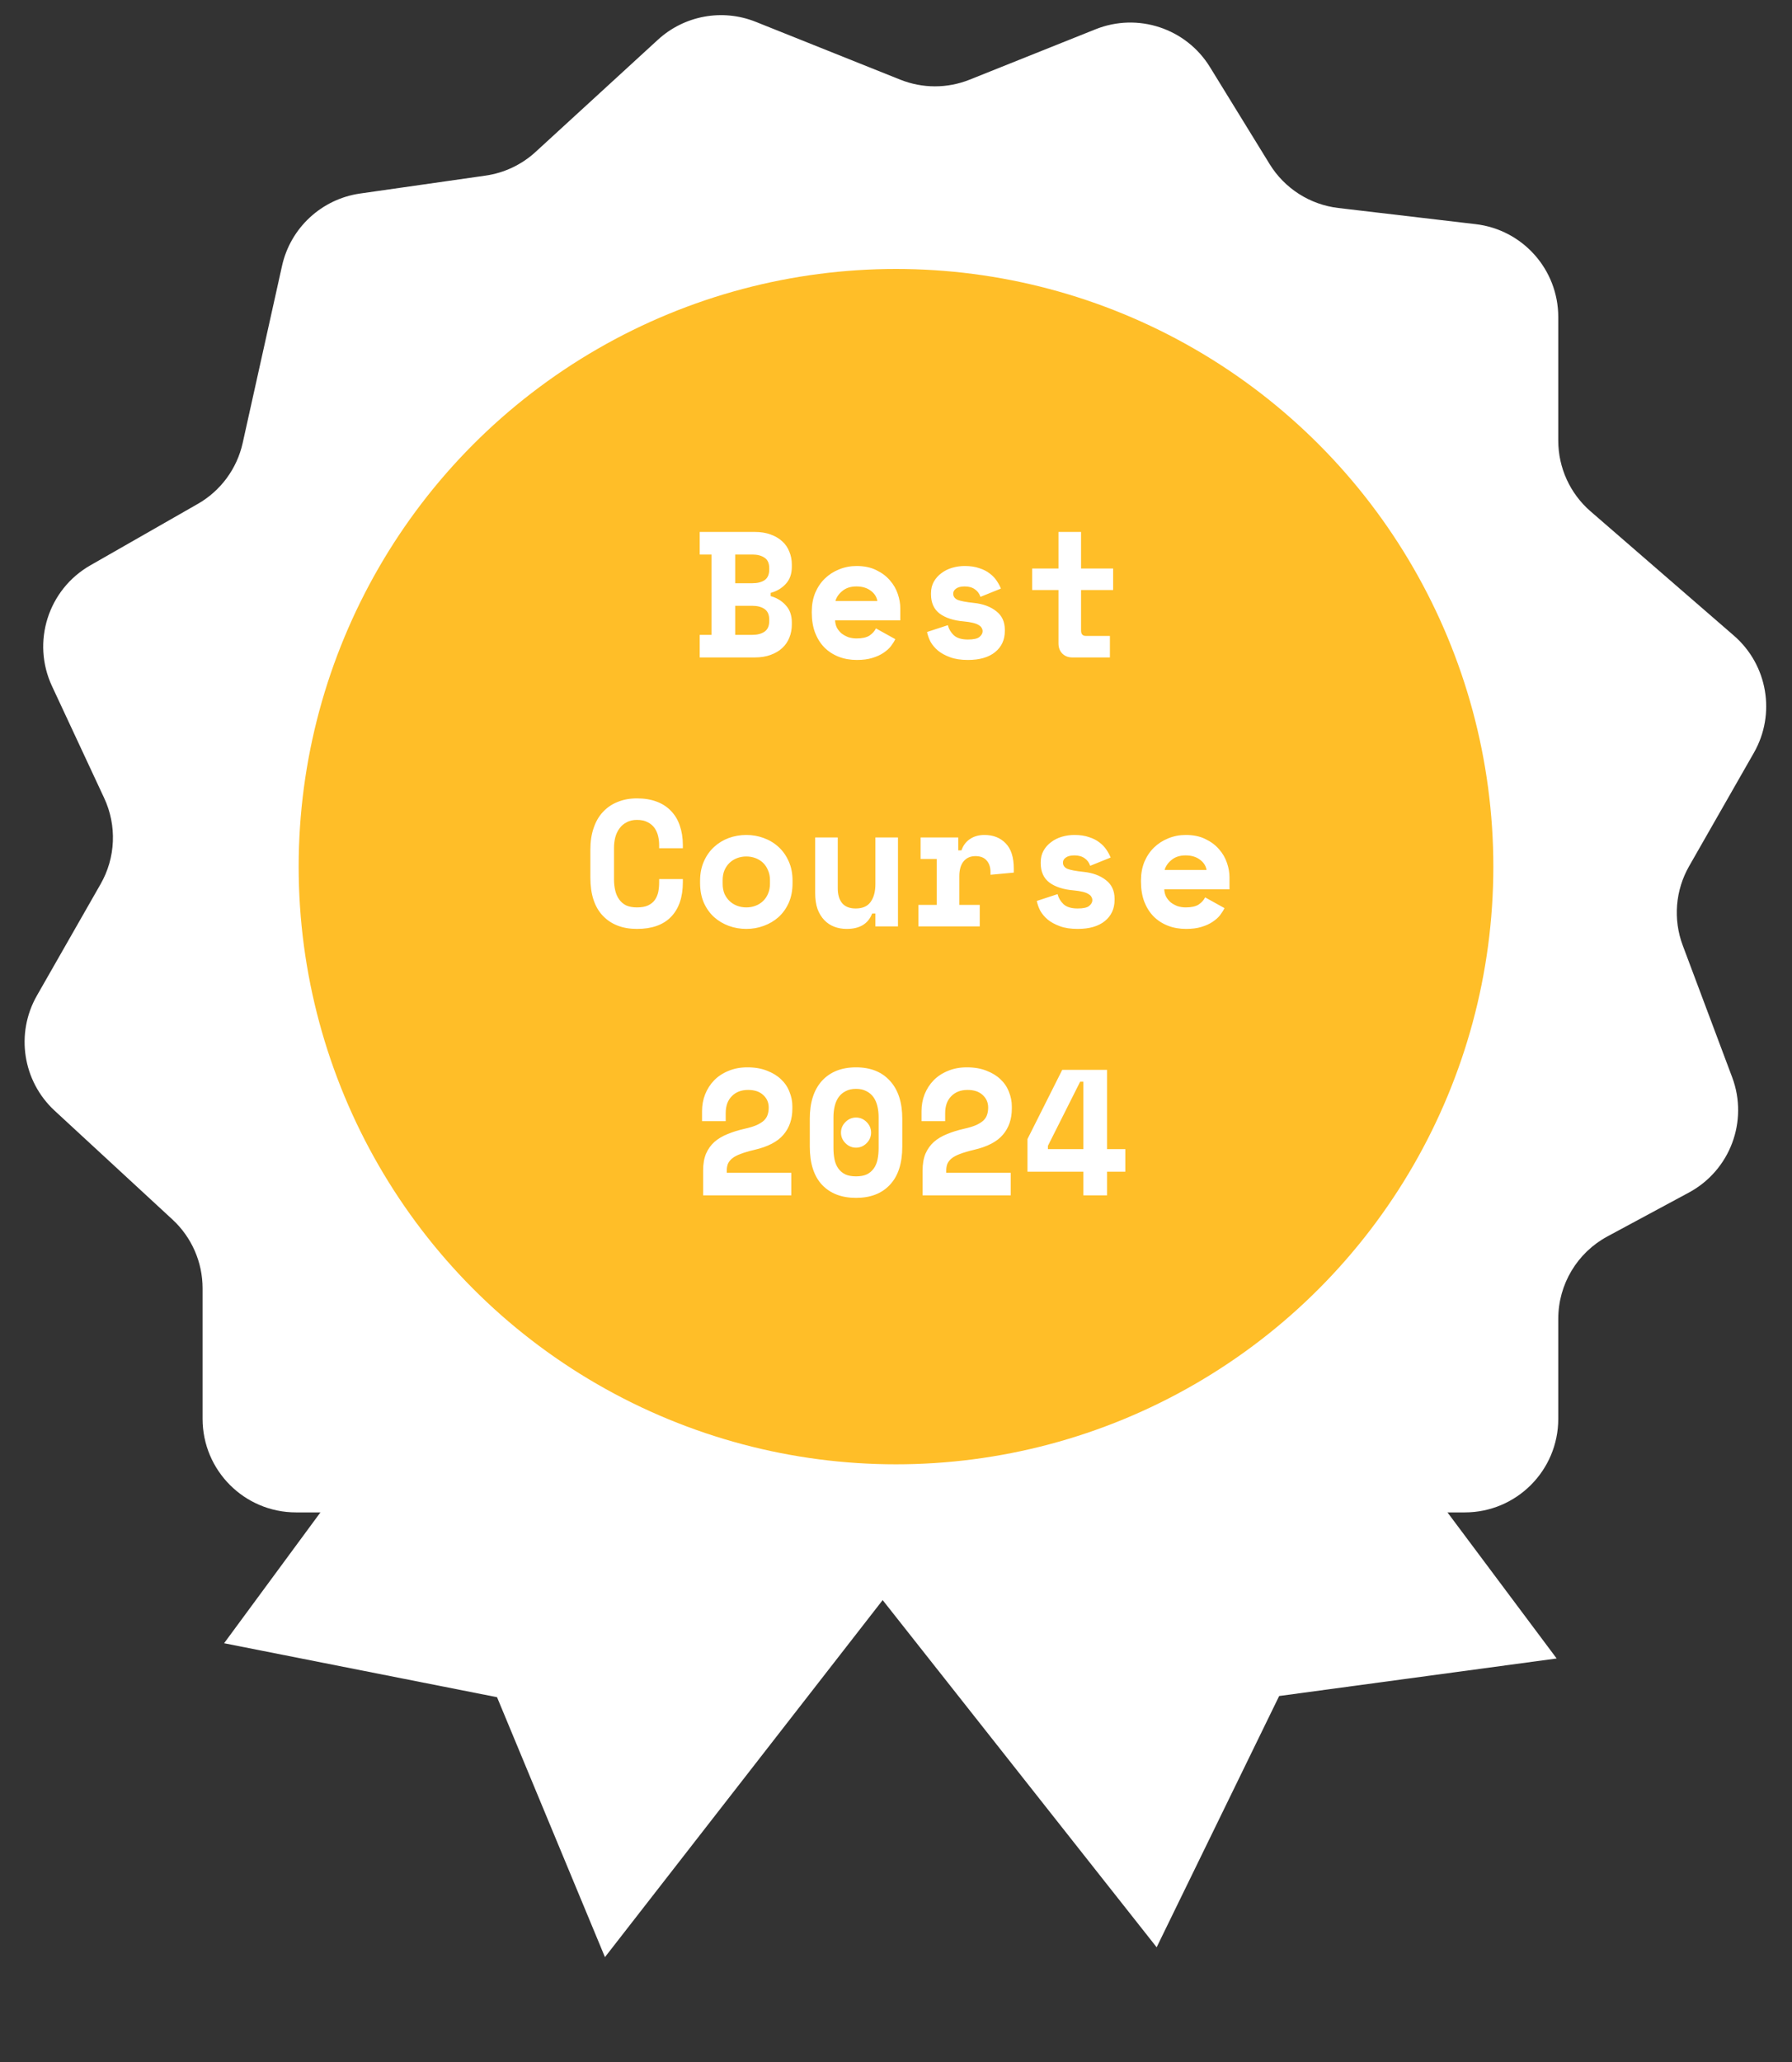
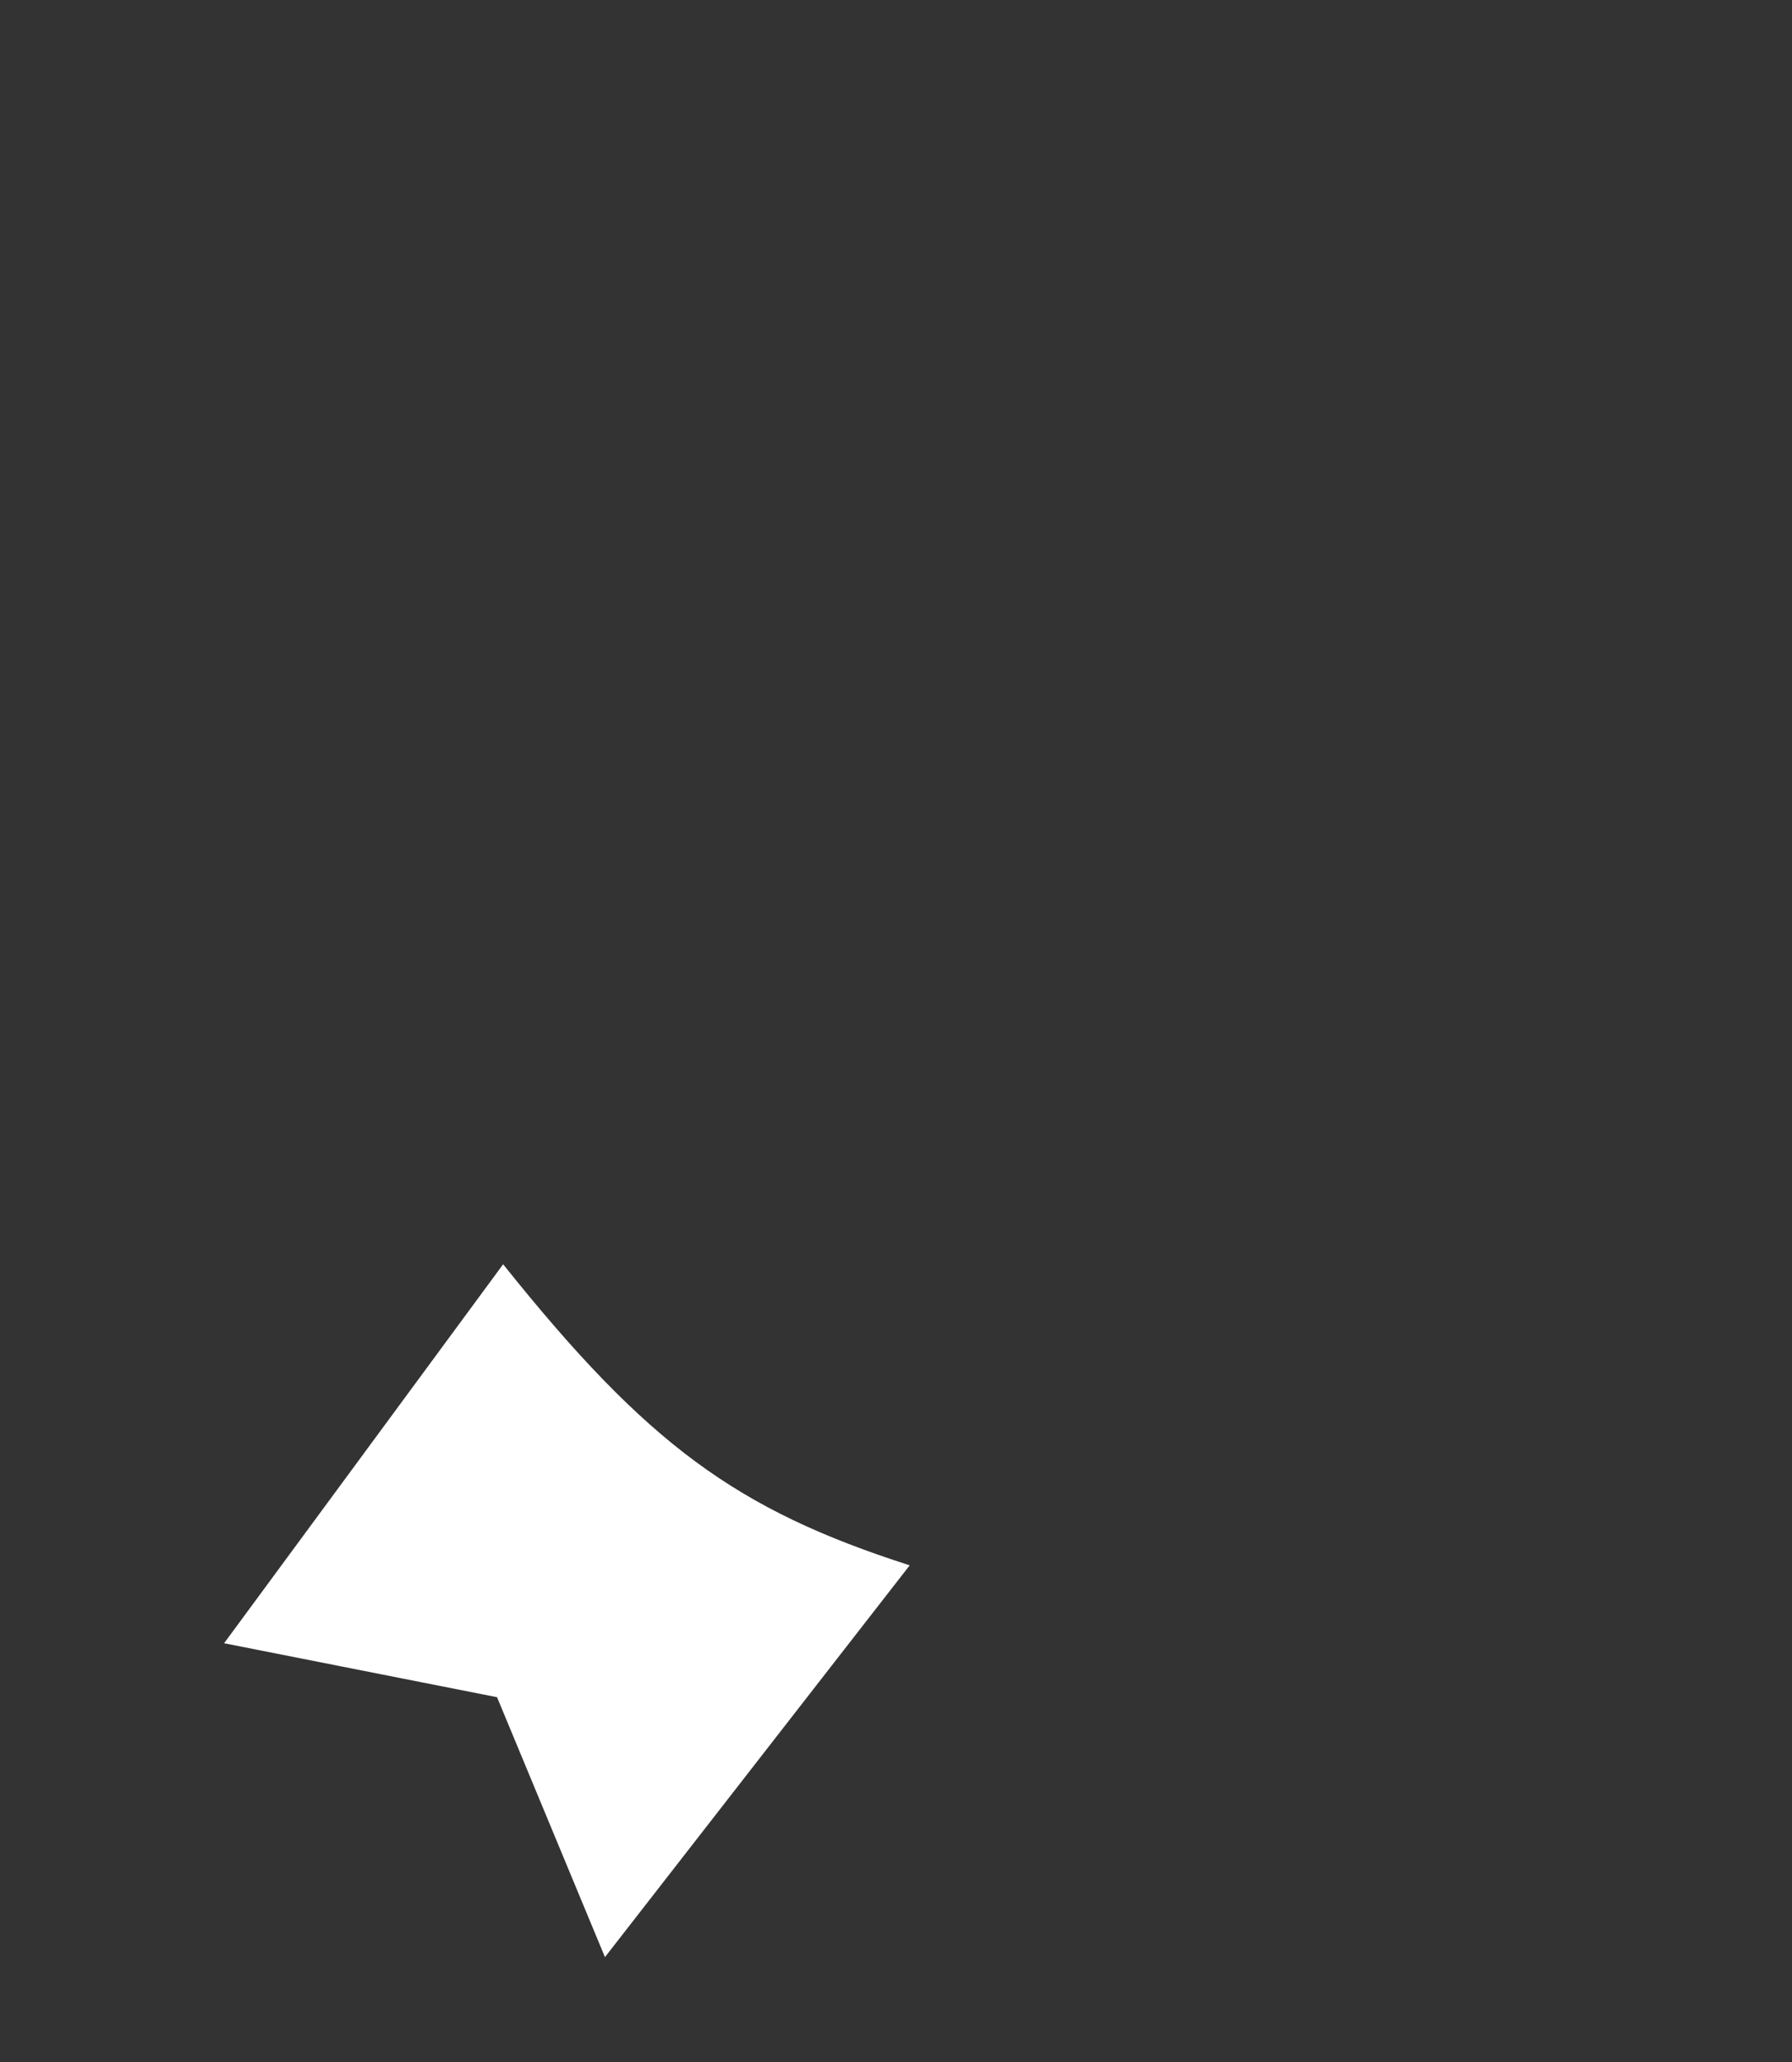
<svg xmlns="http://www.w3.org/2000/svg" width="60" height="69" viewBox="0 0 60 69" fill="none">
  <rect x="0" y="0" width="60" height="69" fill="#333333" stroke="none" />
-   <path d="M7.503 54.987L16.846 42.306C21.674 48.344 24.661 50.522 30.459 52.38L20.255 65.491L16.642 56.793L7.503 54.987Z" fill="white" />
-   <path d="M38.727 65.161L28.967 52.801C36.017 49.677 38.883 47.34 42.169 42.191L52.12 55.497L42.829 56.753L38.727 65.161Z" fill="white" />
-   <path d="M36.683 0.979L32.467 2.665C31.721 2.964 30.888 2.964 30.142 2.665L25.305 0.731C24.189 0.284 22.914 0.517 22.028 1.33L17.931 5.085C17.466 5.511 16.883 5.787 16.259 5.876L12.056 6.476C10.767 6.661 9.726 7.624 9.443 8.896L8.126 14.822C7.935 15.683 7.39 16.423 6.624 16.861L3.024 18.918C1.61 19.726 1.052 21.484 1.741 22.96L3.488 26.705C3.918 27.626 3.874 28.699 3.369 29.582L1.236 33.315C0.513 34.581 0.759 36.179 1.831 37.168L5.775 40.809C6.417 41.402 6.783 42.236 6.783 43.11V47.478C6.783 49.207 8.184 50.609 9.913 50.609L14.209 50.609C15.222 50.609 16.173 51.099 16.76 51.925L19.484 55.754C20.522 57.212 22.569 57.505 23.974 56.396L27.038 53.978C28.326 52.961 30.181 53.112 31.288 54.323L33.388 56.62C34.732 58.091 37.091 57.948 38.248 56.326L41.388 51.922C41.975 51.098 42.925 50.609 43.937 50.609H49.044C50.772 50.609 52.174 49.207 52.174 47.478V44.131C52.174 42.979 52.806 41.92 53.82 41.374L56.55 39.905C57.928 39.162 58.547 37.515 57.997 36.049L56.342 31.637C56.015 30.765 56.093 29.793 56.555 28.985L58.724 25.19C59.465 23.892 59.186 22.251 58.056 21.271L53.254 17.11C52.568 16.515 52.174 15.652 52.174 14.745V10.61C52.174 9.022 50.986 7.686 49.409 7.501L44.81 6.96C43.859 6.848 43.012 6.307 42.51 5.491L40.512 2.245C39.714 0.948 38.097 0.413 36.683 0.979Z" fill="white" />
-   <circle cx="30" cy="29" r="20" fill="#FFBE28" />
-   <path d="M23.428 21.244H23.824V18.556H23.428V17.8H25.27C25.47 17.8 25.646 17.828 25.798 17.884C25.954 17.94 26.084 18.016 26.188 18.112C26.296 18.208 26.376 18.324 26.428 18.46C26.484 18.592 26.512 18.736 26.512 18.892V18.964C26.512 19.204 26.444 19.396 26.308 19.54C26.176 19.684 26.008 19.784 25.804 19.84V19.948C26.008 20.004 26.176 20.106 26.308 20.254C26.444 20.398 26.512 20.59 26.512 20.83V20.902C26.512 21.058 26.484 21.204 26.428 21.34C26.376 21.472 26.296 21.588 26.188 21.688C26.084 21.784 25.954 21.86 25.798 21.916C25.646 21.972 25.47 22 25.27 22H23.428V21.244ZM24.616 21.244H25.192C25.36 21.244 25.496 21.208 25.6 21.136C25.704 21.064 25.756 20.944 25.756 20.776V20.74C25.756 20.572 25.704 20.452 25.6 20.38C25.496 20.308 25.36 20.272 25.192 20.272H24.616V21.244ZM24.616 19.516H25.192C25.36 19.516 25.496 19.482 25.6 19.414C25.704 19.342 25.756 19.222 25.756 19.054V19.018C25.756 18.85 25.704 18.732 25.6 18.664C25.496 18.592 25.36 18.556 25.192 18.556H24.616V19.516ZM27.96 20.758C27.964 20.846 27.984 20.928 28.02 21.004C28.06 21.076 28.112 21.14 28.176 21.196C28.244 21.248 28.32 21.29 28.404 21.322C28.492 21.35 28.584 21.364 28.68 21.364C28.868 21.364 29.012 21.332 29.112 21.268C29.212 21.2 29.284 21.12 29.328 21.028L29.976 21.388C29.94 21.464 29.89 21.544 29.826 21.628C29.762 21.708 29.678 21.782 29.574 21.85C29.474 21.918 29.35 21.974 29.202 22.018C29.058 22.062 28.888 22.084 28.692 22.084C28.468 22.084 28.264 22.048 28.08 21.976C27.896 21.904 27.736 21.8 27.6 21.664C27.468 21.528 27.364 21.362 27.288 21.166C27.216 20.97 27.18 20.748 27.18 20.5V20.464C27.18 20.236 27.218 20.028 27.294 19.84C27.374 19.652 27.482 19.492 27.618 19.36C27.754 19.228 27.912 19.126 28.092 19.054C28.276 18.978 28.472 18.94 28.68 18.94C28.936 18.94 29.156 18.986 29.34 19.078C29.524 19.166 29.676 19.28 29.796 19.42C29.916 19.556 30.004 19.708 30.06 19.876C30.116 20.04 30.144 20.2 30.144 20.356V20.758H27.96ZM28.674 19.624C28.482 19.624 28.326 19.674 28.206 19.774C28.086 19.87 28.008 19.982 27.972 20.11H29.376C29.352 19.97 29.276 19.854 29.148 19.762C29.024 19.67 28.866 19.624 28.674 19.624ZM31.916 19.864C31.916 19.96 31.966 20.03 32.066 20.074C32.166 20.114 32.348 20.148 32.612 20.176C32.916 20.208 33.164 20.3 33.356 20.452C33.548 20.6 33.644 20.808 33.644 21.076V21.112C33.644 21.408 33.536 21.644 33.32 21.82C33.104 21.996 32.8 22.084 32.408 22.084C32.176 22.084 31.978 22.054 31.814 21.994C31.65 21.934 31.514 21.86 31.406 21.772C31.298 21.68 31.214 21.58 31.154 21.472C31.098 21.36 31.06 21.252 31.04 21.148L31.736 20.92C31.768 21.048 31.834 21.16 31.934 21.256C32.038 21.352 32.196 21.4 32.408 21.4C32.596 21.4 32.724 21.372 32.792 21.316C32.864 21.256 32.9 21.192 32.9 21.124C32.9 21.084 32.89 21.048 32.87 21.016C32.854 20.98 32.822 20.948 32.774 20.92C32.726 20.888 32.66 20.862 32.576 20.842C32.496 20.822 32.394 20.806 32.27 20.794C31.934 20.766 31.666 20.68 31.466 20.536C31.27 20.388 31.172 20.172 31.172 19.888V19.852C31.172 19.704 31.204 19.574 31.268 19.462C31.332 19.35 31.416 19.256 31.52 19.18C31.624 19.1 31.744 19.04 31.88 19C32.016 18.96 32.156 18.94 32.3 18.94C32.488 18.94 32.65 18.964 32.786 19.012C32.926 19.056 33.044 19.116 33.14 19.192C33.236 19.264 33.314 19.346 33.374 19.438C33.434 19.526 33.48 19.612 33.512 19.696L32.828 19.972C32.792 19.864 32.73 19.78 32.642 19.72C32.554 19.656 32.44 19.624 32.3 19.624C32.172 19.624 32.076 19.648 32.012 19.696C31.948 19.74 31.916 19.796 31.916 19.864ZM34.558 19.024H35.44V17.8H36.196V19.024H37.27V19.744H36.196V21.1C36.196 21.22 36.25 21.28 36.358 21.28H37.162V22H35.902C35.766 22 35.654 21.956 35.566 21.868C35.482 21.78 35.44 21.668 35.44 21.532V19.744H34.558V19.024ZM21.326 30.364C21.479 30.364 21.602 30.342 21.698 30.298C21.799 30.25 21.875 30.188 21.927 30.112C21.983 30.032 22.02 29.942 22.041 29.842C22.061 29.738 22.07 29.632 22.07 29.524V29.416H22.863V29.524C22.863 30.024 22.73 30.41 22.466 30.682C22.206 30.95 21.826 31.084 21.326 31.084C20.846 31.084 20.466 30.938 20.186 30.646C19.907 30.354 19.767 29.928 19.767 29.368V28.432C19.767 28.164 19.802 27.924 19.875 27.712C19.947 27.496 20.05 27.316 20.186 27.172C20.323 27.024 20.486 26.912 20.678 26.836C20.87 26.756 21.087 26.716 21.326 26.716C21.575 26.716 21.794 26.752 21.986 26.824C22.178 26.896 22.338 27 22.466 27.136C22.599 27.272 22.697 27.436 22.761 27.628C22.828 27.82 22.863 28.036 22.863 28.276V28.384H22.07V28.276C22.07 28.176 22.058 28.076 22.035 27.976C22.011 27.876 21.971 27.786 21.915 27.706C21.858 27.626 21.782 27.562 21.686 27.514C21.59 27.462 21.471 27.436 21.326 27.436C21.195 27.436 21.081 27.462 20.985 27.514C20.889 27.562 20.808 27.63 20.744 27.718C20.68 27.802 20.633 27.902 20.601 28.018C20.573 28.13 20.558 28.248 20.558 28.372V29.428C20.558 29.564 20.573 29.69 20.601 29.806C20.628 29.918 20.672 30.016 20.733 30.1C20.793 30.184 20.87 30.25 20.966 30.298C21.067 30.342 21.186 30.364 21.326 30.364ZM26.536 29.548C26.536 29.796 26.494 30.016 26.41 30.208C26.326 30.396 26.212 30.556 26.068 30.688C25.924 30.816 25.758 30.914 25.57 30.982C25.386 31.05 25.192 31.084 24.988 31.084C24.784 31.084 24.588 31.05 24.4 30.982C24.216 30.914 24.052 30.816 23.908 30.688C23.764 30.556 23.65 30.396 23.566 30.208C23.482 30.016 23.44 29.796 23.44 29.548V29.476C23.44 29.232 23.482 29.016 23.566 28.828C23.65 28.636 23.764 28.474 23.908 28.342C24.052 28.21 24.216 28.11 24.4 28.042C24.588 27.974 24.784 27.94 24.988 27.94C25.192 27.94 25.386 27.974 25.57 28.042C25.758 28.11 25.924 28.21 26.068 28.342C26.212 28.474 26.326 28.636 26.41 28.828C26.494 29.016 26.536 29.232 26.536 29.476V29.548ZM24.988 30.364C25.096 30.364 25.198 30.346 25.294 30.31C25.39 30.274 25.474 30.222 25.546 30.154C25.618 30.086 25.674 30.004 25.714 29.908C25.758 29.808 25.78 29.696 25.78 29.572V29.452C25.78 29.328 25.758 29.218 25.714 29.122C25.674 29.022 25.618 28.938 25.546 28.87C25.474 28.802 25.39 28.75 25.294 28.714C25.198 28.678 25.096 28.66 24.988 28.66C24.88 28.66 24.778 28.678 24.682 28.714C24.586 28.75 24.502 28.802 24.43 28.87C24.358 28.938 24.3 29.022 24.256 29.122C24.216 29.218 24.196 29.328 24.196 29.452V29.572C24.196 29.696 24.216 29.808 24.256 29.908C24.3 30.004 24.358 30.086 24.43 30.154C24.502 30.222 24.586 30.274 24.682 30.31C24.778 30.346 24.88 30.364 24.988 30.364ZM29.31 28.024H30.066V31H29.31V30.568H29.202C29.07 30.912 28.786 31.084 28.35 31.084C28.202 31.084 28.064 31.06 27.936 31.012C27.808 30.964 27.696 30.89 27.6 30.79C27.504 30.69 27.428 30.566 27.372 30.418C27.32 30.266 27.294 30.088 27.294 29.884V28.024H28.05V29.728C28.05 29.94 28.1 30.106 28.2 30.226C28.3 30.342 28.45 30.4 28.65 30.4C28.878 30.4 29.044 30.328 29.148 30.184C29.256 30.036 29.31 29.836 29.31 29.584V28.024ZM30.824 28.024H32.084V28.456H32.192C32.248 28.292 32.342 28.166 32.474 28.078C32.61 27.986 32.772 27.94 32.96 27.94C33.256 27.94 33.494 28.034 33.674 28.222C33.854 28.406 33.944 28.688 33.944 29.068V29.2L33.164 29.272V29.188C33.164 29.024 33.122 28.894 33.038 28.798C32.954 28.698 32.828 28.648 32.66 28.648C32.492 28.648 32.36 28.706 32.264 28.822C32.168 28.938 32.12 29.104 32.12 29.32V30.28H32.804V31H30.752V30.28H31.364V28.744H30.824V28.024ZM35.59 28.864C35.59 28.96 35.64 29.03 35.74 29.074C35.84 29.114 36.022 29.148 36.286 29.176C36.59 29.208 36.838 29.3 37.03 29.452C37.222 29.6 37.318 29.808 37.318 30.076V30.112C37.318 30.408 37.21 30.644 36.994 30.82C36.778 30.996 36.474 31.084 36.082 31.084C35.85 31.084 35.652 31.054 35.488 30.994C35.324 30.934 35.188 30.86 35.08 30.772C34.972 30.68 34.888 30.58 34.828 30.472C34.772 30.36 34.734 30.252 34.714 30.148L35.41 29.92C35.442 30.048 35.508 30.16 35.608 30.256C35.712 30.352 35.87 30.4 36.082 30.4C36.27 30.4 36.398 30.372 36.466 30.316C36.538 30.256 36.574 30.192 36.574 30.124C36.574 30.084 36.564 30.048 36.544 30.016C36.528 29.98 36.496 29.948 36.448 29.92C36.4 29.888 36.334 29.862 36.25 29.842C36.17 29.822 36.068 29.806 35.944 29.794C35.608 29.766 35.34 29.68 35.14 29.536C34.944 29.388 34.846 29.172 34.846 28.888V28.852C34.846 28.704 34.878 28.574 34.942 28.462C35.006 28.35 35.09 28.256 35.194 28.18C35.298 28.1 35.418 28.04 35.554 28C35.69 27.96 35.83 27.94 35.974 27.94C36.162 27.94 36.324 27.964 36.46 28.012C36.6 28.056 36.718 28.116 36.814 28.192C36.91 28.264 36.988 28.346 37.048 28.438C37.108 28.526 37.154 28.612 37.186 28.696L36.502 28.972C36.466 28.864 36.404 28.78 36.316 28.72C36.228 28.656 36.114 28.624 35.974 28.624C35.846 28.624 35.75 28.648 35.686 28.696C35.622 28.74 35.59 28.796 35.59 28.864ZM38.982 29.758C38.986 29.846 39.006 29.928 39.042 30.004C39.082 30.076 39.134 30.14 39.198 30.196C39.266 30.248 39.342 30.29 39.426 30.322C39.514 30.35 39.606 30.364 39.702 30.364C39.89 30.364 40.034 30.332 40.134 30.268C40.234 30.2 40.306 30.12 40.35 30.028L40.998 30.388C40.962 30.464 40.912 30.544 40.848 30.628C40.784 30.708 40.7 30.782 40.596 30.85C40.496 30.918 40.372 30.974 40.224 31.018C40.08 31.062 39.91 31.084 39.714 31.084C39.49 31.084 39.286 31.048 39.102 30.976C38.918 30.904 38.758 30.8 38.622 30.664C38.49 30.528 38.386 30.362 38.31 30.166C38.238 29.97 38.202 29.748 38.202 29.5V29.464C38.202 29.236 38.24 29.028 38.316 28.84C38.396 28.652 38.504 28.492 38.64 28.36C38.776 28.228 38.934 28.126 39.114 28.054C39.298 27.978 39.494 27.94 39.702 27.94C39.958 27.94 40.178 27.986 40.362 28.078C40.546 28.166 40.698 28.28 40.818 28.42C40.938 28.556 41.026 28.708 41.082 28.876C41.138 29.04 41.166 29.2 41.166 29.356V29.758H38.982ZM39.696 28.624C39.504 28.624 39.348 28.674 39.228 28.774C39.108 28.87 39.03 28.982 38.994 29.11H40.398C40.374 28.97 40.298 28.854 40.17 28.762C40.046 28.67 39.888 28.624 39.696 28.624ZM26.494 39.244V40H23.542V39.172C23.542 38.952 23.574 38.764 23.638 38.608C23.706 38.452 23.8 38.32 23.92 38.212C24.044 38.104 24.192 38.016 24.364 37.948C24.536 37.876 24.73 37.816 24.946 37.768C25.106 37.732 25.236 37.692 25.336 37.648C25.44 37.6 25.522 37.548 25.582 37.492C25.642 37.432 25.682 37.368 25.702 37.3C25.726 37.228 25.738 37.148 25.738 37.06C25.738 36.892 25.676 36.752 25.552 36.64C25.432 36.528 25.264 36.472 25.048 36.472C24.82 36.472 24.638 36.542 24.502 36.682C24.366 36.818 24.298 37.008 24.298 37.252V37.516H23.506V37.18C23.506 36.984 23.54 36.798 23.608 36.622C23.68 36.442 23.78 36.286 23.908 36.154C24.04 36.018 24.2 35.912 24.388 35.836C24.576 35.756 24.788 35.716 25.024 35.716C25.276 35.716 25.496 35.754 25.684 35.83C25.872 35.902 26.028 35.998 26.152 36.118C26.28 36.238 26.374 36.378 26.434 36.538C26.498 36.694 26.53 36.856 26.53 37.024V37.096C26.53 37.448 26.43 37.74 26.23 37.972C26.034 38.204 25.712 38.372 25.264 38.476C25.076 38.52 24.92 38.566 24.796 38.614C24.676 38.658 24.582 38.708 24.514 38.764C24.446 38.82 24.398 38.882 24.37 38.95C24.346 39.014 24.334 39.088 24.334 39.172V39.244H26.494ZM28.158 37.9C28.158 37.764 28.208 37.646 28.308 37.546C28.408 37.446 28.526 37.396 28.662 37.396C28.798 37.396 28.916 37.446 29.016 37.546C29.116 37.646 29.166 37.764 29.166 37.9C29.166 38.036 29.116 38.154 29.016 38.254C28.916 38.354 28.798 38.404 28.662 38.404C28.526 38.404 28.408 38.354 28.308 38.254C28.208 38.154 28.158 38.036 28.158 37.9ZM27.114 37.432C27.114 36.888 27.25 36.466 27.522 36.166C27.798 35.866 28.178 35.716 28.662 35.716C29.146 35.716 29.524 35.866 29.796 36.166C30.072 36.466 30.21 36.888 30.21 37.432V38.368C30.21 38.928 30.072 39.354 29.796 39.646C29.524 39.938 29.146 40.084 28.662 40.084C28.178 40.084 27.798 39.938 27.522 39.646C27.25 39.354 27.114 38.928 27.114 38.368V37.432ZM28.662 39.364C28.806 39.364 28.926 39.342 29.022 39.298C29.118 39.25 29.196 39.184 29.256 39.1C29.316 39.016 29.358 38.916 29.382 38.8C29.406 38.684 29.418 38.556 29.418 38.416V37.384C29.418 37.252 29.404 37.128 29.376 37.012C29.348 36.896 29.304 36.796 29.244 36.712C29.184 36.628 29.106 36.562 29.01 36.514C28.914 36.462 28.798 36.436 28.662 36.436C28.526 36.436 28.41 36.462 28.314 36.514C28.218 36.562 28.14 36.628 28.08 36.712C28.02 36.796 27.976 36.896 27.948 37.012C27.92 37.128 27.906 37.252 27.906 37.384V38.416C27.906 38.556 27.918 38.684 27.942 38.8C27.966 38.916 28.008 39.016 28.068 39.1C28.128 39.184 28.206 39.25 28.302 39.298C28.398 39.342 28.518 39.364 28.662 39.364ZM33.842 39.244V40H30.89V39.172C30.89 38.952 30.922 38.764 30.986 38.608C31.054 38.452 31.148 38.32 31.268 38.212C31.392 38.104 31.54 38.016 31.712 37.948C31.884 37.876 32.078 37.816 32.294 37.768C32.454 37.732 32.584 37.692 32.684 37.648C32.788 37.6 32.87 37.548 32.93 37.492C32.99 37.432 33.03 37.368 33.05 37.3C33.074 37.228 33.086 37.148 33.086 37.06C33.086 36.892 33.024 36.752 32.9 36.64C32.78 36.528 32.612 36.472 32.396 36.472C32.168 36.472 31.986 36.542 31.85 36.682C31.714 36.818 31.646 37.008 31.646 37.252V37.516H30.854V37.18C30.854 36.984 30.888 36.798 30.956 36.622C31.028 36.442 31.128 36.286 31.256 36.154C31.388 36.018 31.548 35.912 31.736 35.836C31.924 35.756 32.136 35.716 32.372 35.716C32.624 35.716 32.844 35.754 33.032 35.83C33.22 35.902 33.376 35.998 33.5 36.118C33.628 36.238 33.722 36.378 33.782 36.538C33.846 36.694 33.878 36.856 33.878 37.024V37.096C33.878 37.448 33.778 37.74 33.578 37.972C33.382 38.204 33.06 38.372 32.612 38.476C32.424 38.52 32.268 38.566 32.144 38.614C32.024 38.658 31.93 38.708 31.862 38.764C31.794 38.82 31.746 38.882 31.718 38.95C31.694 39.014 31.682 39.088 31.682 39.172V39.244H33.842ZM35.566 35.8H37.066V38.452H37.678V39.208H37.066V40H36.274V39.208H34.402V38.116L35.566 35.8ZM35.086 38.344V38.452H36.274V36.196H36.166L35.086 38.344Z" fill="white" />
+   <path d="M7.503 54.987L16.846 42.306C21.674 48.344 24.661 50.522 30.459 52.38L20.255 65.491L16.642 56.793L7.503 54.987" fill="white" />
</svg>